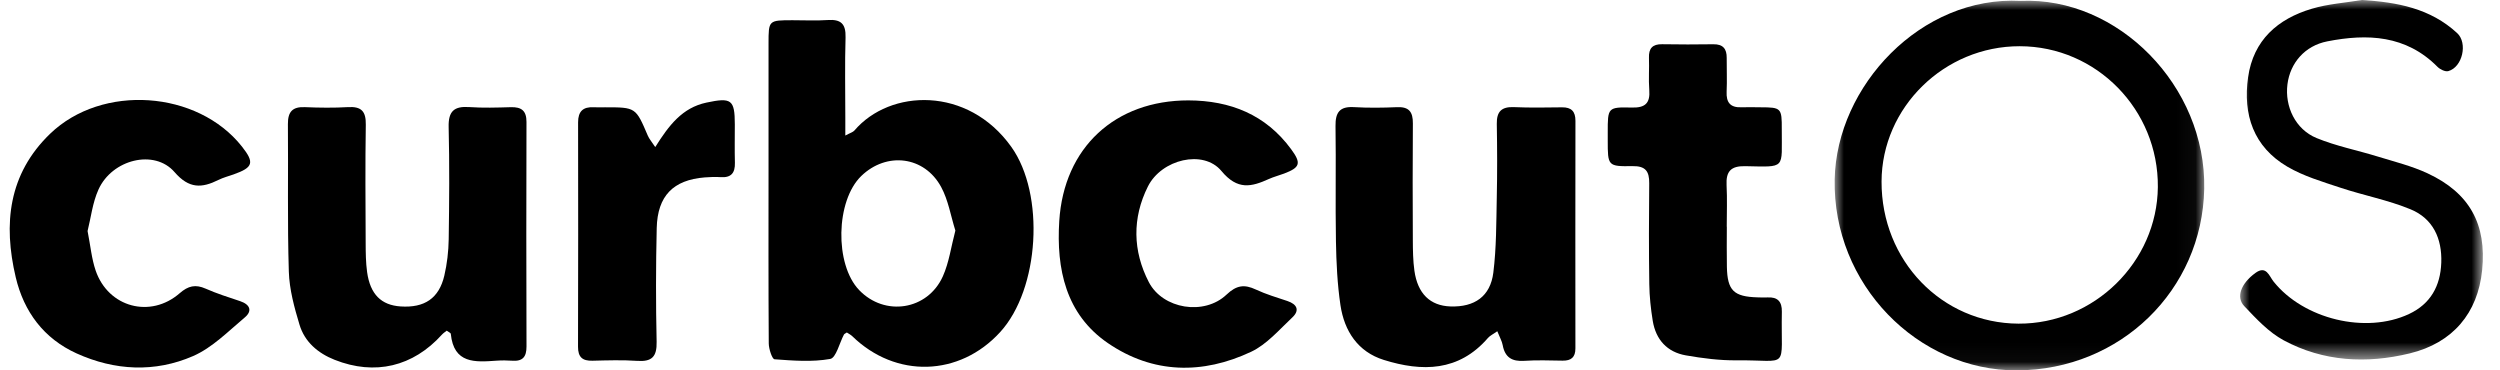
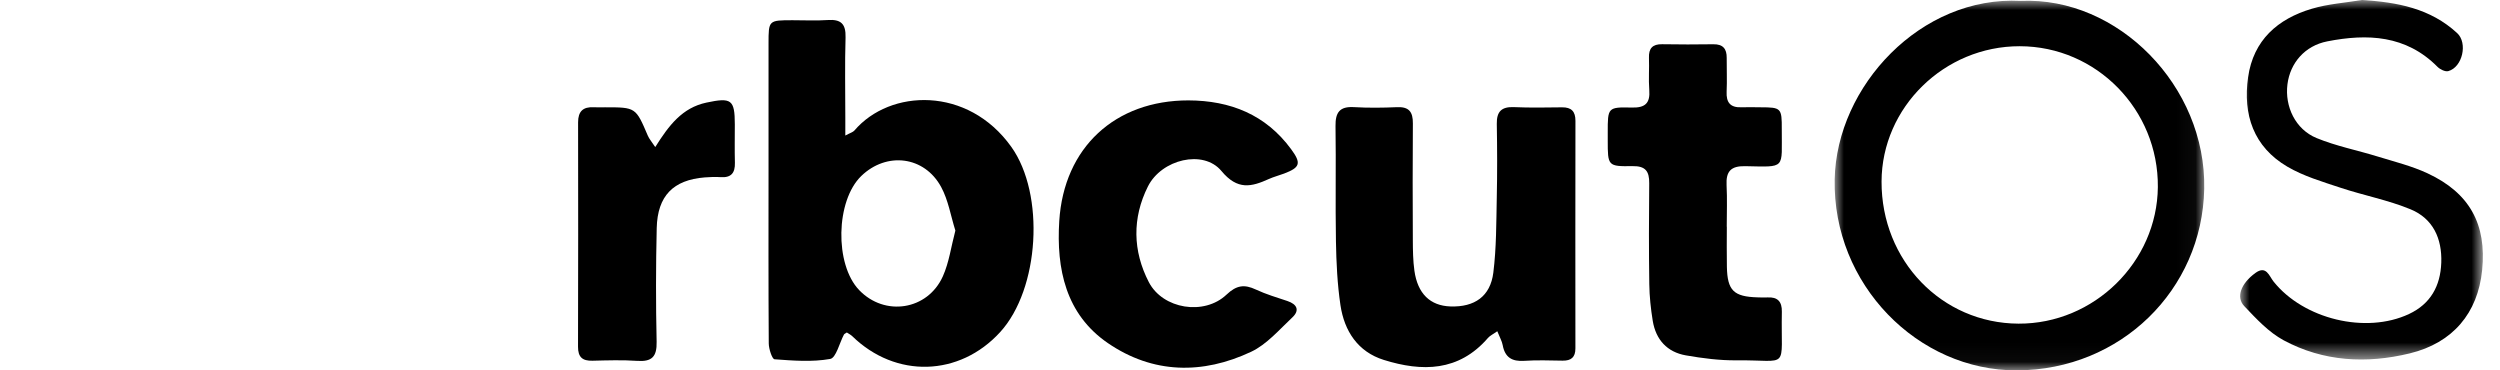
<svg xmlns="http://www.w3.org/2000/svg" xmlns:xlink="http://www.w3.org/1999/xlink" width="135px" height="20px" viewBox="0 0 135 20" version="1.1">
  <title>Group 21</title>
  <defs>
    <polygon id="path-1" points="0 0 19.959 0 19.959 19.963 0 19.963" />
    <polygon id="path-3" points="0 0 13.107 0 13.107 19.413 0 19.413" />
  </defs>
  <g id="Page-1" stroke="none" stroke-width="1" fill="none" fill-rule="evenodd">
    <g id="Desktop-HD" transform="translate(-859, -2942)">
      <g id="Group-21" transform="translate(859.524, 2942)">
        <path d="M51.066,12.451 C50.816,11.658 50.684,10.809 50.298,10.098 C49.392,8.426 47.351,8.184 45.986,9.502 C44.604,10.836 44.538,14.272 45.868,15.662 C47.25,17.108 49.568,16.757 50.392,14.917 C50.726,14.171 50.835,13.324 51.066,12.451 M45.205,17.954 C45.098,18.025 45.065,18.036 45.053,18.058 C44.807,18.52 44.623,19.327 44.307,19.383 C43.331,19.556 42.302,19.475 41.3,19.401 C41.172,19.391 40.991,18.844 40.989,18.545 C40.967,15.399 40.976,12.252 40.977,9.106 C40.977,6.855 40.976,4.603 40.977,2.352 C40.977,1.093 40.978,1.093 42.275,1.092 C42.91,1.091 43.546,1.125 44.177,1.082 C44.884,1.033 45.157,1.288 45.136,2.019 C45.092,3.46 45.123,4.905 45.123,6.348 C45.123,6.624 45.123,6.9 45.123,7.319 C45.392,7.174 45.537,7.139 45.614,7.048 C47.534,4.797 51.741,4.641 54.088,7.932 C55.914,10.492 55.61,15.605 53.488,17.93 C51.285,20.345 47.844,20.44 45.498,18.154 C45.42,18.078 45.317,18.029 45.205,17.954" id="Fill-1" fill="#000000" />
        <g id="Group-5" transform="translate(98.547, 0.037)">
          <mask id="mask-2" fill="white">
            <use xlink:href="#path-1" />
          </mask>
          <g id="Clip-4" />
          <path d="M2.533,9.765 C2.519,14.033 5.782,17.42 9.927,17.44 C14.001,17.46 17.415,14.113 17.453,10.064 C17.491,5.887 14.136,2.464 9.997,2.459 C5.922,2.453 2.546,5.758 2.533,9.765 M10.052,0.012 C15.296,-0.22 20.068,4.609 19.957,10.164 C19.848,15.626 15.437,19.941 9.844,19.963 C4.49,19.984 -0.113,15.317 0.002,9.645 C0.104,4.613 4.659,-0.277 10.052,0.012" id="Fill-3" fill="#000000" mask="url(#mask-2)" />
        </g>
        <path d="M80.33,17.887 C80.09,18.056 79.929,18.129 79.825,18.25 C78.249,20.072 76.268,20.081 74.202,19.436 C72.8,18.998 72.068,17.877 71.86,16.477 C71.692,15.342 71.637,14.184 71.617,13.034 C71.58,10.959 71.626,8.882 71.594,6.806 C71.583,6.073 71.818,5.74 72.586,5.785 C73.361,5.83 74.142,5.821 74.918,5.787 C75.569,5.758 75.776,6.05 75.771,6.664 C75.753,8.769 75.76,10.874 75.769,12.979 C75.772,13.526 75.778,14.079 75.854,14.619 C76.028,15.861 76.708,16.512 77.801,16.548 C79.1,16.591 79.955,16.008 80.116,14.722 C80.283,13.384 80.274,12.023 80.302,10.67 C80.331,9.344 80.326,8.017 80.303,6.691 C80.291,6.021 80.562,5.757 81.231,5.785 C82.094,5.822 82.959,5.807 83.823,5.796 C84.333,5.789 84.551,6.018 84.55,6.526 C84.544,10.621 84.543,14.716 84.548,18.811 C84.549,19.293 84.32,19.482 83.858,19.475 C83.168,19.465 82.474,19.438 81.786,19.485 C81.127,19.53 80.743,19.302 80.621,18.635 C80.581,18.419 80.461,18.216 80.33,17.887" id="Fill-6" fill="#000000" />
-         <path d="M23.599,17.856 C23.508,17.93 23.412,17.989 23.34,18.07 C21.778,19.799 19.723,20.291 17.549,19.431 C16.651,19.076 15.931,18.469 15.65,17.536 C15.369,16.606 15.103,15.632 15.073,14.67 C14.991,12.017 15.047,9.36 15.023,6.704 C15.017,6.039 15.268,5.756 15.942,5.786 C16.719,5.819 17.5,5.829 18.276,5.784 C18.991,5.743 19.241,6.012 19.229,6.731 C19.195,8.867 19.213,11.003 19.222,13.14 C19.224,13.658 19.229,14.182 19.3,14.695 C19.468,15.893 20.061,16.479 21.111,16.548 C22.397,16.633 23.181,16.113 23.469,14.886 C23.618,14.246 23.696,13.576 23.706,12.918 C23.736,10.898 23.752,8.876 23.703,6.856 C23.682,6.004 24.001,5.727 24.813,5.782 C25.559,5.834 26.312,5.81 27.061,5.788 C27.632,5.772 27.908,5.975 27.906,6.586 C27.894,10.628 27.894,14.669 27.907,18.711 C27.909,19.265 27.706,19.517 27.146,19.479 C26.859,19.459 26.568,19.456 26.281,19.477 C25.126,19.56 23.98,19.645 23.819,18.029 C23.813,17.973 23.695,17.929 23.599,17.856" id="Fill-8" fill="#000000" />
-         <path d="M4.205,12.477 C4.362,13.269 4.422,13.968 4.642,14.612 C5.323,16.598 7.602,17.211 9.182,15.832 C9.64,15.433 10.031,15.344 10.579,15.586 C11.183,15.854 11.818,16.053 12.445,16.263 C12.978,16.442 13.116,16.788 12.695,17.141 C11.803,17.889 10.942,18.774 9.904,19.227 C7.84,20.126 5.671,20.017 3.61,19.083 C1.844,18.282 0.766,16.837 0.326,14.975 C-0.355,12.095 -0.073,9.396 2.184,7.221 C4.989,4.518 10.141,4.879 12.54,7.913 C13.227,8.782 13.15,9.042 12.09,9.418 C11.818,9.514 11.535,9.586 11.279,9.713 C10.376,10.162 9.689,10.204 8.899,9.291 C7.814,8.038 5.53,8.604 4.794,10.234 C4.471,10.949 4.383,11.771 4.205,12.477" id="Fill-10" fill="#000000" />
        <path d="M63.652,5.421 C65.914,5.43 67.826,6.189 69.199,8.059 C69.759,8.82 69.68,9.044 68.818,9.372 C68.549,9.474 68.266,9.544 68.004,9.662 C67.05,10.094 66.304,10.282 65.433,9.233 C64.456,8.056 62.199,8.602 61.463,10.07 C60.61,11.772 60.642,13.553 61.512,15.234 C62.268,16.693 64.502,17.054 65.708,15.91 C66.251,15.395 66.674,15.345 67.295,15.636 C67.84,15.891 68.425,16.064 68.999,16.256 C69.523,16.432 69.667,16.761 69.262,17.141 C68.555,17.803 67.883,18.598 67.037,18.996 C64.416,20.23 61.737,20.192 59.307,18.531 C57.02,16.967 56.515,14.515 56.676,11.939 C56.925,7.956 59.7,5.419 63.652,5.421" id="Fill-12" fill="#000000" />
        <path d="M92.725,12.245 C92.725,12.967 92.713,13.689 92.728,14.41 C92.754,15.692 93.096,16.023 94.4,16.058 C94.573,16.063 94.747,16.07 94.919,16.061 C95.469,16.03 95.707,16.286 95.696,16.835 C95.633,20.048 96.164,19.427 93.254,19.458 C92.34,19.467 91.415,19.348 90.513,19.19 C89.5,19.013 88.89,18.34 88.724,17.325 C88.618,16.673 88.547,16.009 88.538,15.349 C88.512,13.531 88.515,11.712 88.534,9.894 C88.54,9.249 88.335,8.959 87.633,8.971 C86.295,8.993 86.294,8.958 86.294,7.58 C86.294,7.435 86.294,7.291 86.294,7.147 C86.293,5.812 86.293,5.776 87.597,5.808 C88.322,5.826 88.592,5.569 88.537,4.854 C88.492,4.281 88.542,3.7 88.52,3.124 C88.501,2.611 88.712,2.38 89.23,2.388 C90.152,2.403 91.075,2.405 91.997,2.39 C92.519,2.382 92.724,2.636 92.718,3.131 C92.712,3.737 92.743,4.344 92.714,4.949 C92.686,5.534 92.914,5.816 93.51,5.793 C93.856,5.78 94.202,5.793 94.548,5.794 C95.658,5.797 95.698,5.83 95.692,6.98 C95.681,9.151 95.947,9.016 93.709,8.973 C92.945,8.959 92.673,9.256 92.711,9.995 C92.75,10.743 92.72,11.495 92.72,12.245 C92.722,12.245 92.723,12.245 92.725,12.245" id="Fill-14" fill="#000000" />
        <g id="Group-18" transform="translate(120.444, 0)">
          <mask id="mask-4" fill="white">
            <use xlink:href="#path-3" />
          </mask>
          <g id="Clip-17" />
          <path d="M6.578,0 C8.482,0.119 10.269,0.448 11.72,1.789 C12.299,2.324 12.009,3.627 11.241,3.84 C11.077,3.885 10.796,3.749 10.657,3.609 C8.957,1.894 6.874,1.808 4.703,2.234 C3.487,2.473 2.699,3.405 2.554,4.552 C2.403,5.754 2.983,6.984 4.127,7.455 C5.184,7.89 6.327,8.113 7.425,8.452 C8.33,8.731 9.263,8.961 10.117,9.358 C12.397,10.419 13.316,12.113 13.068,14.586 C12.835,16.908 11.484,18.517 9.159,19.083 C6.82,19.652 4.494,19.529 2.35,18.376 C1.541,17.941 0.869,17.211 0.222,16.531 C-0.241,16.045 0.05,15.304 0.821,14.742 C1.411,14.311 1.566,14.905 1.803,15.202 C3.42,17.23 6.785,18.053 9.12,16.956 C10.281,16.411 10.815,15.445 10.861,14.187 C10.909,12.88 10.413,11.803 9.206,11.304 C7.991,10.801 6.672,10.554 5.418,10.137 C4.441,9.812 3.425,9.515 2.547,8.999 C0.724,7.928 0.141,6.193 0.429,4.169 C0.715,2.167 2.027,1.02 3.87,0.472 C4.742,0.212 5.673,0.151 6.578,0" id="Fill-16" fill="#000000" mask="url(#mask-4)" />
        </g>
        <path d="M34.859,7.942 C35.598,6.765 36.316,5.819 37.624,5.54 C38.966,5.255 39.155,5.372 39.156,6.716 C39.156,7.409 39.143,8.101 39.161,8.793 C39.174,9.336 38.961,9.604 38.396,9.566 C38.11,9.547 37.819,9.557 37.533,9.58 C35.834,9.716 34.981,10.572 34.939,12.314 C34.891,14.361 34.889,16.41 34.934,18.457 C34.952,19.265 34.677,19.541 33.888,19.487 C33.085,19.432 32.275,19.459 31.469,19.479 C30.927,19.493 30.687,19.286 30.689,18.721 C30.701,14.683 30.699,10.644 30.693,6.606 C30.692,6.015 30.962,5.76 31.539,5.792 C31.74,5.803 31.942,5.794 32.144,5.794 C33.808,5.794 33.805,5.796 34.458,7.326 C34.531,7.498 34.664,7.646 34.859,7.942" id="Fill-19" fill="#000000" />
      </g>
    </g>
  </g>
</svg>